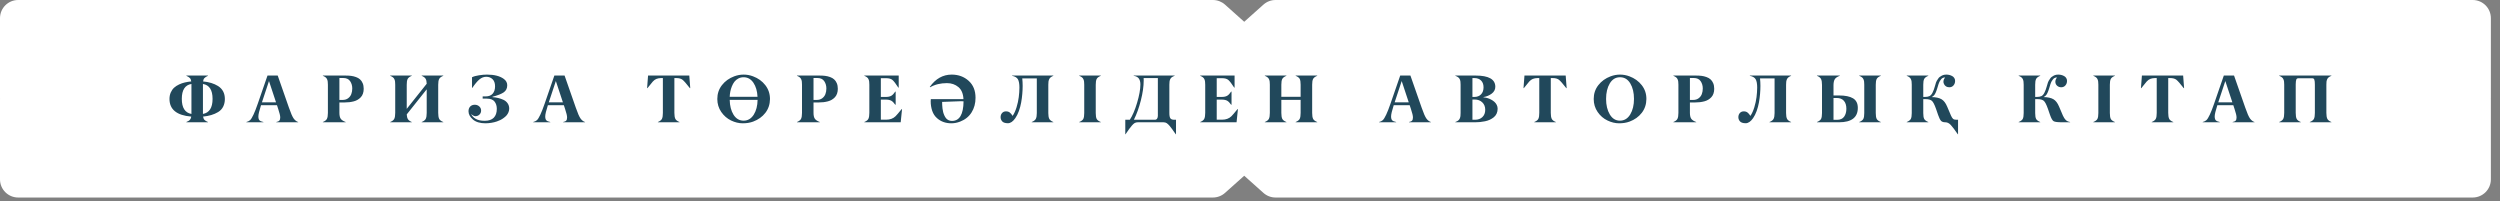
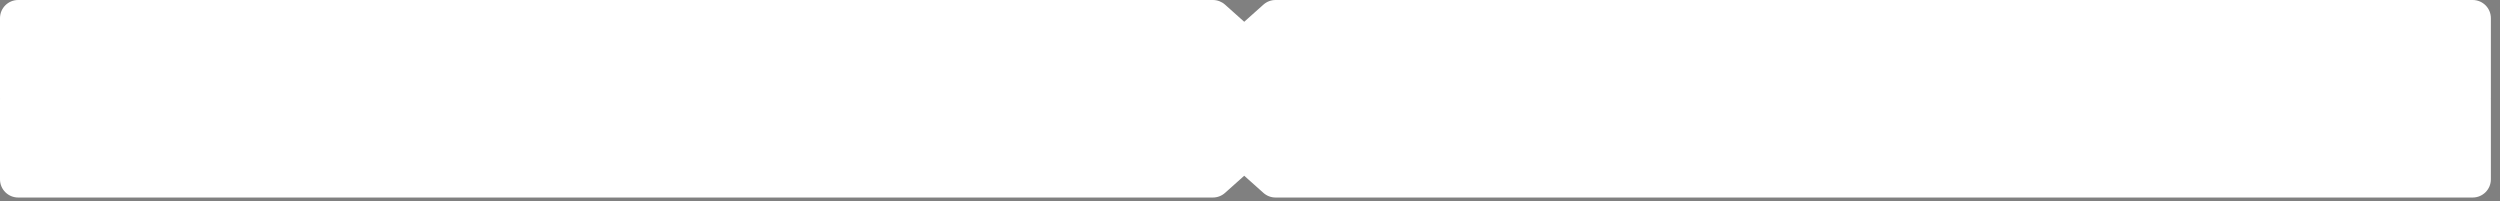
<svg xmlns="http://www.w3.org/2000/svg" width="261" height="21" viewBox="0 0 261 21" fill="none">
  <rect x="0" y="0" width="261" height="21" fill="#808080" stroke="none" />
  <path d="M126.627 0C127.093 3.21448e-06 127.542 0.171 127.89 0.481L129.897 2.274L131.904 0.481C132.252 0.171 132.701 1.04566e-05 133.167 0H258.151C259.198 0 260.047 0.849 260.047 1.896V10.235C260.047 10.261 260.044 10.286 260.043 10.31C260.044 10.335 260.047 10.361 260.047 10.386V18.726C260.047 19.772 259.198 20.621 258.151 20.621H133.167C132.701 20.621 132.252 20.45 131.904 20.14L129.897 18.347L127.89 20.14C127.542 20.45 127.093 20.621 126.627 20.621H1.896C0.849 20.621 0 19.772 0 18.726V10.386C3.50898e-06 10.361 0.002 10.335 0.003 10.31C0.002 10.286 3.50898e-06 10.261 0 10.235V1.896C0 0.849 0.849 0 1.896 0H126.627Z" fill="white" />
-   <path d="M19.986 11.896V8.765C19.316 8.873 18.981 9.392 18.981 10.322C18.981 11.251 19.316 11.776 19.986 11.896ZM21.187 8.765V11.896C21.857 11.771 22.192 11.247 22.192 10.322C22.192 9.396 21.857 8.877 21.187 8.765ZM21.712 12.738V12.766H19.454V12.738C19.562 12.694 19.648 12.652 19.71 12.61C19.774 12.569 19.829 12.512 19.875 12.441C19.924 12.367 19.954 12.278 19.965 12.172C18.453 12.045 17.696 11.432 17.694 10.332C17.694 10.083 17.738 9.858 17.828 9.655C17.918 9.453 18.034 9.286 18.177 9.155C18.322 9.024 18.496 8.911 18.698 8.816C18.901 8.722 19.104 8.652 19.309 8.606C19.514 8.557 19.733 8.523 19.965 8.502C19.947 8.343 19.898 8.225 19.82 8.147C19.744 8.066 19.622 7.989 19.454 7.915V7.888H21.712V7.915C21.546 7.989 21.424 8.066 21.346 8.147C21.268 8.227 21.219 8.346 21.201 8.502C21.815 8.557 22.335 8.716 22.761 8.979C23.238 9.28 23.476 9.733 23.476 10.339C23.476 10.631 23.417 10.896 23.3 11.133C23.183 11.37 23.004 11.56 22.765 11.702C22.346 11.956 21.825 12.112 21.201 12.172C21.226 12.328 21.277 12.446 21.353 12.524C21.429 12.6 21.549 12.671 21.712 12.738ZM27.347 10.681H28.817L28.082 8.461L27.347 10.681ZM31.13 12.738V12.766H28.845V12.738C28.999 12.708 29.106 12.659 29.166 12.59C29.226 12.521 29.256 12.409 29.256 12.255C29.256 12.087 29.186 11.793 29.045 11.374L28.918 10.984H27.25C27.066 11.555 26.974 11.943 26.974 12.148C26.974 12.341 27.012 12.478 27.088 12.559C27.164 12.637 27.302 12.697 27.502 12.738V12.766H25.721V12.738C25.88 12.697 26.009 12.632 26.108 12.545C26.315 12.351 26.582 11.782 26.908 10.836L27.927 7.888H28.994L30.167 11.247C30.365 11.82 30.531 12.197 30.664 12.379C30.8 12.563 30.956 12.683 31.13 12.738ZM35.433 8.143V10.432H35.778C35.997 10.432 36.183 10.376 36.337 10.263C36.492 10.15 36.603 10.006 36.672 9.831C36.741 9.654 36.776 9.456 36.776 9.238C36.776 8.945 36.701 8.69 36.551 8.471C36.402 8.253 36.163 8.143 35.833 8.143H35.433ZM36.089 12.738V12.766H33.707V12.738C33.925 12.648 34.067 12.538 34.131 12.407C34.198 12.273 34.232 12.065 34.232 11.782V8.847C34.232 8.709 34.226 8.6 34.214 8.519C34.205 8.439 34.183 8.358 34.149 8.278C34.114 8.195 34.061 8.126 33.99 8.071C33.919 8.015 33.824 7.964 33.707 7.915V7.888H36.068C36.282 7.888 36.474 7.898 36.645 7.919C36.817 7.94 36.989 7.981 37.159 8.043C37.329 8.103 37.471 8.183 37.584 8.285C37.699 8.384 37.792 8.517 37.863 8.685C37.935 8.851 37.97 9.047 37.97 9.272C37.97 9.456 37.944 9.623 37.891 9.773C37.84 9.92 37.767 10.045 37.67 10.149C37.575 10.25 37.467 10.338 37.345 10.411C37.226 10.483 37.09 10.539 36.938 10.58C36.786 10.62 36.634 10.648 36.482 10.667C36.333 10.685 36.174 10.694 36.006 10.694H35.433V11.782C35.433 12.056 35.479 12.261 35.571 12.396C35.663 12.53 35.836 12.644 36.089 12.738ZM46.281 12.738V12.766H44.023V12.738C44.242 12.648 44.383 12.538 44.448 12.407C44.514 12.273 44.548 12.065 44.548 11.782V9.324L42.463 11.944C42.474 12.16 42.517 12.327 42.59 12.445C42.664 12.56 42.797 12.658 42.991 12.738V12.766H40.736V12.738C40.955 12.648 41.097 12.538 41.161 12.407C41.228 12.273 41.261 12.065 41.261 11.782V8.847C41.261 8.709 41.255 8.6 41.244 8.519C41.235 8.439 41.213 8.358 41.178 8.278C41.144 8.195 41.091 8.126 41.02 8.071C40.948 8.015 40.854 7.964 40.736 7.915V7.888H42.991V7.915C42.77 8.005 42.626 8.114 42.559 8.243C42.492 8.374 42.46 8.576 42.463 8.847V11.364L44.548 8.744C44.543 8.514 44.505 8.34 44.434 8.223C44.365 8.105 44.228 8.003 44.023 7.915V7.888H46.281V7.915C46.06 8.005 45.916 8.114 45.849 8.243C45.782 8.372 45.749 8.574 45.749 8.847V11.782C45.749 12.06 45.782 12.268 45.849 12.407C45.914 12.54 46.057 12.651 46.281 12.738ZM53.162 11.336C53.162 11.47 53.135 11.599 53.083 11.723C53.032 11.847 52.964 11.958 52.879 12.055C52.794 12.149 52.694 12.237 52.578 12.32C52.466 12.403 52.351 12.473 52.233 12.531C52.118 12.588 51.998 12.638 51.874 12.679C51.506 12.804 51.108 12.868 50.68 12.873C50.114 12.873 49.678 12.74 49.371 12.476C49.065 12.211 48.912 11.923 48.912 11.613C48.912 11.41 48.971 11.247 49.088 11.122C49.208 10.998 49.369 10.936 49.572 10.936C49.751 10.936 49.905 10.993 50.034 11.109C50.163 11.221 50.228 11.366 50.228 11.544C50.228 11.702 50.175 11.837 50.069 11.947C49.963 12.058 49.831 12.119 49.672 12.13H49.613C49.48 12.121 49.338 12.043 49.188 11.896C49.264 12.096 49.422 12.266 49.661 12.407C49.901 12.545 50.218 12.613 50.614 12.61C51.024 12.61 51.335 12.504 51.546 12.293C51.76 12.079 51.867 11.767 51.867 11.357C51.867 11.058 51.788 10.806 51.629 10.601C51.47 10.399 51.201 10.297 50.821 10.297H50.39V10.066H50.694C51.018 10.066 51.264 9.973 51.432 9.786C51.6 9.598 51.684 9.339 51.684 9.01C51.684 8.683 51.596 8.434 51.419 8.264C51.241 8.098 51.024 8.015 50.766 8.015C50.508 8.015 50.269 8.109 50.048 8.295C49.829 8.479 49.583 8.773 49.309 9.175H49.278V8.064C49.46 7.974 49.703 7.906 50.007 7.86C50.313 7.812 50.591 7.788 50.842 7.788C51.608 7.788 52.198 7.941 52.609 8.247C52.84 8.422 52.955 8.639 52.955 8.899C52.955 9.226 52.831 9.475 52.582 9.645C52.333 9.813 51.944 9.965 51.415 10.101V10.142C51.834 10.17 52.214 10.262 52.554 10.418C52.745 10.508 52.894 10.632 53 10.791C53.108 10.95 53.162 11.132 53.162 11.336ZM57.295 10.681H58.766L58.031 8.461L57.295 10.681ZM61.079 12.738V12.766H58.794V12.738C58.948 12.708 59.055 12.659 59.114 12.59C59.174 12.521 59.204 12.409 59.204 12.255C59.204 12.087 59.134 11.793 58.994 11.374L58.866 10.984H57.199C57.014 11.555 56.922 11.943 56.922 12.148C56.922 12.341 56.96 12.478 57.036 12.559C57.112 12.637 57.25 12.697 57.451 12.738V12.766H55.669V12.738C55.828 12.697 55.957 12.632 56.056 12.545C56.263 12.351 56.53 11.782 56.857 10.836L57.875 7.888H58.942L60.116 11.247C60.313 11.82 60.479 12.197 60.613 12.379C60.748 12.563 60.904 12.683 61.079 12.738ZM70.937 12.738V12.766H68.683V12.738C68.901 12.648 69.043 12.538 69.107 12.407C69.174 12.271 69.206 12.062 69.204 11.782V8.15H69.014C68.828 8.155 68.668 8.183 68.534 8.236C68.401 8.289 68.274 8.381 68.154 8.513C68.039 8.639 67.852 8.869 67.592 9.203H67.557L67.657 7.888H71.962L72.062 9.203H72.024C71.663 8.738 71.406 8.446 71.254 8.326C71.103 8.209 70.884 8.15 70.599 8.15H70.405V11.782C70.405 12.06 70.439 12.268 70.505 12.407C70.57 12.54 70.714 12.651 70.937 12.738ZM78.657 8.64C78.397 8.256 78.055 8.064 77.632 8.064C77.431 8.064 77.249 8.108 77.083 8.195C76.917 8.282 76.781 8.395 76.675 8.533C76.57 8.671 76.48 8.832 76.406 9.017C76.332 9.201 76.278 9.383 76.244 9.562C76.209 9.742 76.189 9.923 76.182 10.107H79.085C79.057 9.511 78.915 9.022 78.657 8.64ZM76.582 11.979C76.842 12.39 77.192 12.597 77.632 12.597C78.069 12.597 78.421 12.39 78.688 11.979C78.948 11.564 79.083 11.046 79.092 10.425H76.182C76.193 11.051 76.327 11.569 76.582 11.979ZM74.887 10.332C74.887 9.784 75.048 9.303 75.371 8.889C75.693 8.475 76.121 8.167 76.655 7.967C76.977 7.847 77.304 7.788 77.635 7.788C77.971 7.788 78.298 7.847 78.615 7.967C79.147 8.165 79.575 8.473 79.9 8.892C80.224 9.311 80.386 9.793 80.386 10.339C80.382 10.891 80.221 11.372 79.903 11.782C79.588 12.191 79.161 12.496 78.623 12.697C78.303 12.814 77.941 12.873 77.538 12.873C77.136 12.873 76.731 12.775 76.323 12.579C75.914 12.381 75.572 12.084 75.298 11.689C75.024 11.29 74.887 10.838 74.887 10.332ZM84.931 8.143V10.432H85.276C85.495 10.432 85.681 10.376 85.835 10.263C85.989 10.15 86.101 10.006 86.17 9.831C86.239 9.654 86.273 9.456 86.273 9.238C86.273 8.945 86.199 8.69 86.049 8.471C85.9 8.253 85.66 8.143 85.331 8.143H84.931ZM85.587 12.738V12.766H83.205V12.738C83.423 12.648 83.565 12.538 83.629 12.407C83.696 12.273 83.729 12.065 83.729 11.782V8.847C83.729 8.709 83.724 8.6 83.712 8.519C83.703 8.439 83.681 8.358 83.646 8.278C83.612 8.195 83.559 8.126 83.488 8.071C83.416 8.015 83.322 7.964 83.205 7.915V7.888H85.566C85.78 7.888 85.972 7.898 86.142 7.919C86.315 7.94 86.486 7.981 86.657 8.043C86.827 8.103 86.969 8.183 87.081 8.285C87.196 8.384 87.29 8.517 87.361 8.685C87.432 8.851 87.468 9.047 87.468 9.272C87.468 9.456 87.442 9.623 87.389 9.773C87.338 9.92 87.264 10.045 87.168 10.149C87.073 10.25 86.965 10.338 86.843 10.411C86.724 10.483 86.588 10.539 86.436 10.58C86.284 10.62 86.132 10.648 85.98 10.667C85.831 10.685 85.672 10.694 85.504 10.694H84.931V11.782C84.931 12.056 84.977 12.261 85.069 12.396C85.161 12.53 85.333 12.644 85.587 12.738ZM94.032 12.766H90.234V12.738C90.453 12.648 90.594 12.538 90.659 12.407C90.726 12.273 90.759 12.065 90.759 11.782V8.847C90.759 8.709 90.753 8.6 90.742 8.519C90.733 8.439 90.711 8.358 90.676 8.278C90.642 8.195 90.589 8.126 90.517 8.071C90.446 8.015 90.352 7.964 90.234 7.915V7.888H93.825V9.144H93.783C93.523 8.739 93.32 8.475 93.175 8.35C93.031 8.226 92.814 8.164 92.526 8.164H91.96V10.121H92.468C92.716 10.121 92.91 10.081 93.048 10.001C93.188 9.92 93.327 9.774 93.466 9.562H93.507V10.936H93.466C93.323 10.729 93.182 10.587 93.044 10.511C92.906 10.435 92.714 10.398 92.468 10.398H91.96V12.496H92.509C92.924 12.496 93.254 12.374 93.5 12.13C93.617 12.013 93.827 11.768 94.128 11.395H94.173L94.032 12.766ZM99.383 12.624C100.175 12.624 100.579 11.943 100.595 10.58C100.522 10.58 100.434 10.576 100.333 10.567C99.875 10.585 99.217 10.609 98.358 10.639C98.358 10.75 98.361 10.857 98.365 10.96C98.37 11.064 98.38 11.184 98.396 11.323C98.415 11.461 98.438 11.587 98.465 11.702C98.495 11.817 98.537 11.934 98.59 12.051C98.642 12.168 98.704 12.268 98.772 12.351C98.841 12.432 98.928 12.498 99.031 12.548C99.137 12.599 99.255 12.624 99.383 12.624ZM99.356 7.788C100.056 7.788 100.646 8.004 101.127 8.437C101.606 8.867 101.845 9.457 101.845 10.208C101.845 10.785 101.708 11.294 101.434 11.733C101.16 12.173 100.759 12.495 100.229 12.7C99.925 12.815 99.625 12.873 99.328 12.873C98.725 12.873 98.224 12.693 97.823 12.334C97.593 12.132 97.425 11.874 97.319 11.561C97.216 11.248 97.164 10.916 97.164 10.567C97.164 10.479 97.168 10.407 97.178 10.349H100.585C100.557 9.781 100.381 9.361 100.057 9.089C99.73 8.815 99.332 8.678 98.862 8.678C98.188 8.678 97.603 8.822 97.109 9.11L97.067 9.075C97.677 8.217 98.44 7.788 99.356 7.788ZM109.969 12.738V12.766H107.711V12.738C107.932 12.648 108.076 12.537 108.143 12.403C108.209 12.267 108.243 12.067 108.243 11.803V8.185H106.724C106.752 8.44 106.765 8.699 106.765 8.961C106.765 9.24 106.753 9.522 106.727 9.807C106.704 10.092 106.665 10.389 106.61 10.698C106.555 11.006 106.475 11.304 106.372 11.592C106.268 11.877 106.145 12.123 106.002 12.331C105.756 12.687 105.496 12.866 105.222 12.866C104.944 12.861 104.748 12.798 104.635 12.676C104.52 12.549 104.463 12.402 104.463 12.234C104.463 12.064 104.513 11.92 104.615 11.803C104.718 11.685 104.854 11.626 105.022 11.626C105.185 11.626 105.317 11.665 105.416 11.744C105.517 11.82 105.618 11.938 105.719 12.099C105.883 11.858 106.02 11.556 106.13 11.195C106.241 10.831 106.317 10.48 106.358 10.142C106.402 9.804 106.425 9.471 106.427 9.144C106.427 8.755 106.376 8.469 106.275 8.285C106.174 8.101 105.969 7.978 105.661 7.915V7.888H109.969V7.915C109.854 7.964 109.761 8.017 109.689 8.074C109.618 8.129 109.565 8.197 109.531 8.278C109.496 8.358 109.473 8.44 109.461 8.523C109.45 8.606 109.444 8.714 109.444 8.847V11.803C109.444 12.065 109.476 12.264 109.541 12.4C109.608 12.536 109.75 12.648 109.969 12.738ZM114.924 12.738V12.766H112.67V12.738C112.891 12.648 113.033 12.54 113.098 12.414C113.162 12.287 113.194 12.083 113.194 11.803V8.847C113.194 8.709 113.189 8.6 113.177 8.519C113.168 8.439 113.146 8.358 113.111 8.278C113.077 8.195 113.024 8.126 112.953 8.071C112.881 8.015 112.787 7.964 112.67 7.915V7.888H114.924V7.915C114.703 8.005 114.559 8.114 114.492 8.243C114.426 8.374 114.393 8.576 114.396 8.847V11.803C114.396 12.083 114.428 12.287 114.492 12.414C114.557 12.54 114.701 12.648 114.924 12.738ZM122.775 12.503V14.015H122.748C122.455 13.589 122.244 13.3 122.112 13.145C122.002 13.017 121.901 12.921 121.809 12.859C121.716 12.797 121.603 12.766 121.467 12.766H118.788C118.657 12.766 118.545 12.793 118.453 12.848C118.363 12.906 118.268 12.993 118.167 13.111C118.038 13.26 117.943 13.38 117.883 13.47C117.865 13.498 117.839 13.537 117.804 13.587C117.77 13.638 117.724 13.704 117.666 13.784C117.608 13.867 117.556 13.944 117.507 14.015H117.48V12.503H117.953C118.233 12.082 118.486 11.492 118.712 10.732C118.938 9.971 119.053 9.333 119.057 8.82C119.057 8.555 119.003 8.348 118.895 8.198C118.787 8.049 118.607 7.954 118.356 7.915V7.888H122.634V7.915C122.512 7.959 122.413 8.009 122.337 8.064C122.263 8.117 122.208 8.185 122.171 8.267C122.134 8.348 122.11 8.431 122.099 8.516C122.087 8.599 122.081 8.709 122.081 8.847V11.803C122.081 12.074 122.118 12.259 122.192 12.358C122.263 12.455 122.399 12.503 122.599 12.503H122.775ZM120.88 12.092V8.15H119.396C119.4 8.233 119.402 8.315 119.402 8.395C119.402 9.01 119.303 9.705 119.106 10.48C118.91 11.254 118.667 11.928 118.377 12.503H120.555C120.666 12.503 120.748 12.464 120.801 12.386C120.853 12.305 120.88 12.207 120.88 12.092ZM129.097 12.766H125.3V12.738C125.518 12.648 125.66 12.538 125.724 12.407C125.791 12.273 125.825 12.065 125.825 11.782V8.847C125.825 8.709 125.819 8.6 125.807 8.519C125.798 8.439 125.776 8.358 125.742 8.278C125.707 8.195 125.654 8.126 125.583 8.071C125.512 8.015 125.417 7.964 125.3 7.915V7.888H128.89V9.144H128.849C128.589 8.739 128.386 8.475 128.241 8.35C128.096 8.226 127.88 8.164 127.592 8.164H127.026V10.121H127.533C127.782 10.121 127.975 10.081 128.113 10.001C128.254 9.92 128.393 9.774 128.531 9.562H128.572V10.936H128.531C128.388 10.729 128.248 10.587 128.11 10.511C127.972 10.435 127.78 10.398 127.533 10.398H127.026V12.496H127.575C127.989 12.496 128.319 12.374 128.566 12.13C128.683 12.013 128.892 11.768 129.194 11.395H129.239L129.097 12.766ZM137.518 12.738V12.766H135.264V12.738C135.482 12.648 135.624 12.538 135.688 12.407C135.755 12.271 135.787 12.062 135.785 11.782V10.425H133.772V11.782C133.772 12.067 133.805 12.275 133.869 12.407C133.934 12.538 134.077 12.648 134.301 12.738V12.766H132.046V12.738C132.265 12.648 132.407 12.538 132.471 12.407C132.538 12.273 132.571 12.065 132.571 11.782V8.847C132.571 8.709 132.565 8.6 132.554 8.519C132.545 8.439 132.523 8.358 132.488 8.278C132.454 8.195 132.401 8.126 132.329 8.071C132.258 8.015 132.164 7.964 132.046 7.915V7.888H134.301V7.915C134.08 8.005 133.936 8.114 133.869 8.243C133.802 8.374 133.77 8.576 133.772 8.847V10.107H135.785V8.847C135.785 8.569 135.754 8.366 135.692 8.24C135.627 8.113 135.485 8.005 135.264 7.915V7.888H137.518V7.915C137.297 8.005 137.153 8.114 137.087 8.243C137.02 8.374 136.988 8.576 136.99 8.847V11.782C136.99 12.067 137.022 12.275 137.087 12.407C137.151 12.538 137.295 12.648 137.518 12.738ZM145.602 10.681H147.072L146.337 8.461L145.602 10.681ZM149.385 12.738V12.766H147.1V12.738C147.254 12.708 147.361 12.659 147.421 12.59C147.481 12.521 147.511 12.409 147.511 12.255C147.511 12.087 147.441 11.793 147.3 11.374L147.172 10.984H145.505C145.321 11.555 145.229 11.943 145.229 12.148C145.229 12.341 145.267 12.478 145.343 12.559C145.419 12.637 145.557 12.697 145.757 12.738V12.766H143.976V12.738C144.135 12.697 144.263 12.632 144.362 12.545C144.57 12.351 144.837 11.782 145.163 10.836L146.182 7.888H147.248L148.422 11.247C148.62 11.82 148.786 12.197 148.919 12.379C149.055 12.563 149.21 12.683 149.385 12.738ZM153.722 8.15V10.121H153.912C154.216 10.121 154.453 10.03 154.623 9.849C154.796 9.667 154.882 9.423 154.882 9.117C154.882 8.815 154.797 8.579 154.627 8.409C154.456 8.236 154.221 8.15 153.919 8.15H153.722ZM153.722 10.39V12.503H153.985C154.307 12.503 154.566 12.41 154.761 12.224C154.959 12.037 155.058 11.783 155.058 11.461C155.058 11.139 154.955 10.88 154.748 10.684C154.543 10.488 154.279 10.39 153.957 10.39H153.722ZM154.012 12.766H151.934V12.738C152.056 12.694 152.154 12.645 152.228 12.59C152.303 12.532 152.36 12.462 152.397 12.379C152.433 12.294 152.458 12.209 152.469 12.123C152.481 12.038 152.486 11.927 152.486 11.789V8.847C152.486 8.712 152.481 8.601 152.469 8.516C152.458 8.431 152.433 8.348 152.397 8.267C152.36 8.187 152.303 8.119 152.228 8.064C152.154 8.009 152.056 7.959 151.934 7.915V7.888H154.054C155.425 7.888 156.111 8.279 156.111 9.061C156.109 9.354 155.981 9.593 155.728 9.78C155.479 9.964 155.195 10.082 154.875 10.135V10.163C155.004 10.174 155.135 10.198 155.269 10.235C155.405 10.272 155.537 10.325 155.666 10.394C155.797 10.463 155.913 10.542 156.015 10.632C156.116 10.722 156.197 10.829 156.26 10.953C156.322 11.078 156.353 11.21 156.353 11.35C156.353 11.539 156.317 11.71 156.246 11.865C156.174 12.017 156.076 12.143 155.949 12.244C155.825 12.343 155.687 12.428 155.535 12.5C155.383 12.571 155.215 12.625 155.031 12.662C154.847 12.699 154.673 12.725 154.509 12.742C154.348 12.758 154.183 12.766 154.012 12.766ZM162.433 12.738V12.766H160.179V12.738C160.398 12.648 160.539 12.538 160.604 12.407C160.67 12.271 160.702 12.062 160.7 11.782V8.15H160.51C160.324 8.155 160.164 8.183 160.03 8.236C159.897 8.289 159.77 8.381 159.651 8.513C159.536 8.639 159.348 8.869 159.088 9.203H159.054L159.154 7.888H163.458L163.559 9.203H163.521C163.159 8.738 162.903 8.446 162.751 8.326C162.599 8.209 162.38 8.15 162.095 8.15H161.902V11.782C161.902 12.06 161.935 12.268 162.002 12.407C162.066 12.54 162.21 12.651 162.433 12.738ZM171.883 10.339C171.878 10.891 171.717 11.372 171.399 11.782C171.084 12.191 170.657 12.496 170.119 12.697C169.799 12.814 169.438 12.873 169.035 12.873C168.632 12.873 168.227 12.775 167.82 12.579C167.405 12.381 167.064 12.086 166.794 11.692C166.52 11.294 166.384 10.841 166.384 10.332C166.384 9.784 166.545 9.303 166.867 8.889C167.189 8.475 167.617 8.167 168.151 7.967C168.473 7.847 168.8 7.788 169.131 7.788C169.463 7.788 169.79 7.847 170.112 7.967C170.643 8.165 171.073 8.473 171.399 8.892C171.726 9.311 171.887 9.793 171.883 10.339ZM170.202 8.709C169.944 8.279 169.587 8.064 169.131 8.064C168.676 8.064 168.319 8.279 168.061 8.709C167.804 9.14 167.675 9.679 167.675 10.328C167.675 10.977 167.805 11.518 168.065 11.951C168.325 12.384 168.679 12.599 169.128 12.597C169.579 12.594 169.936 12.377 170.198 11.944C170.458 11.511 170.588 10.972 170.588 10.325C170.588 9.678 170.459 9.14 170.202 8.709ZM176.427 8.143V10.432H176.772C176.991 10.432 177.177 10.376 177.331 10.263C177.486 10.15 177.597 10.006 177.666 9.831C177.735 9.654 177.77 9.456 177.77 9.238C177.77 8.945 177.695 8.69 177.545 8.471C177.396 8.253 177.156 8.143 176.827 8.143H176.427ZM177.083 12.738V12.766H174.701V12.738C174.919 12.648 175.061 12.538 175.125 12.407C175.192 12.273 175.226 12.065 175.226 11.782V8.847C175.226 8.709 175.22 8.6 175.208 8.519C175.199 8.439 175.177 8.358 175.143 8.278C175.108 8.195 175.055 8.126 174.984 8.071C174.913 8.015 174.818 7.964 174.701 7.915V7.888H177.062C177.276 7.888 177.468 7.898 177.639 7.919C177.811 7.94 177.983 7.981 178.153 8.043C178.323 8.103 178.465 8.183 178.578 8.285C178.693 8.384 178.786 8.517 178.857 8.685C178.929 8.851 178.964 9.047 178.964 9.272C178.964 9.456 178.938 9.623 178.885 9.773C178.834 9.92 178.761 10.045 178.664 10.149C178.57 10.25 178.461 10.338 178.339 10.411C178.22 10.483 178.084 10.539 177.932 10.58C177.78 10.62 177.628 10.648 177.476 10.667C177.327 10.685 177.168 10.694 177 10.694H176.427V11.782C176.427 12.056 176.473 12.261 176.565 12.396C176.657 12.53 176.83 12.644 177.083 12.738ZM186.992 12.738V12.766H184.734V12.738C184.955 12.648 185.099 12.537 185.165 12.403C185.232 12.267 185.266 12.067 185.266 11.803V8.185H183.747C183.774 8.44 183.788 8.699 183.788 8.961C183.788 9.24 183.775 9.522 183.75 9.807C183.727 10.092 183.688 10.389 183.633 10.698C183.577 11.006 183.498 11.304 183.394 11.592C183.291 11.877 183.168 12.123 183.025 12.331C182.779 12.687 182.519 12.866 182.245 12.866C181.966 12.861 181.771 12.798 181.658 12.676C181.543 12.549 181.485 12.402 181.485 12.234C181.485 12.064 181.536 11.92 181.637 11.803C181.741 11.685 181.877 11.626 182.045 11.626C182.208 11.626 182.339 11.665 182.438 11.744C182.539 11.82 182.641 11.938 182.742 12.099C182.905 11.858 183.042 11.556 183.153 11.195C183.263 10.831 183.339 10.48 183.381 10.142C183.424 9.804 183.447 9.471 183.45 9.144C183.45 8.755 183.399 8.469 183.298 8.285C183.197 8.101 182.992 7.978 182.683 7.915V7.888H186.992V7.915C186.877 7.964 186.783 8.017 186.712 8.074C186.641 8.129 186.588 8.197 186.553 8.278C186.519 8.358 186.496 8.44 186.484 8.523C186.473 8.606 186.467 8.714 186.467 8.847V11.803C186.467 12.065 186.499 12.264 186.564 12.4C186.63 12.536 186.773 12.648 186.992 12.738ZM196.358 12.738V12.766H194.104V12.738C194.325 12.648 194.468 12.54 194.532 12.414C194.597 12.287 194.629 12.083 194.629 11.803V8.847C194.629 8.709 194.623 8.6 194.612 8.519C194.602 8.439 194.581 8.358 194.546 8.278C194.511 8.195 194.459 8.126 194.387 8.071C194.316 8.015 194.222 7.964 194.104 7.915V7.888H196.358V7.915C196.137 8.005 195.994 8.114 195.927 8.243C195.86 8.374 195.828 8.576 195.83 8.847V11.803C195.83 12.083 195.862 12.287 195.927 12.414C195.991 12.54 196.135 12.648 196.358 12.738ZM191.418 10.228V12.51H191.784C192.123 12.51 192.37 12.401 192.527 12.182C192.683 11.964 192.761 11.686 192.761 11.35C192.761 11 192.676 10.727 192.506 10.529C192.335 10.328 192.079 10.228 191.736 10.228H191.418ZM191.985 12.766H189.692V12.738C189.913 12.648 190.056 12.54 190.12 12.414C190.185 12.287 190.217 12.083 190.217 11.803V8.872C190.217 8.595 190.184 8.388 190.117 8.25C190.052 8.117 189.911 8.005 189.692 7.915V7.888H192.074V7.915C191.821 8.007 191.65 8.121 191.56 8.257C191.47 8.393 191.423 8.598 191.418 8.872V9.966H191.991C192.638 9.966 193.127 10.066 193.459 10.266C193.79 10.466 193.956 10.798 193.956 11.261C193.956 12.264 193.299 12.766 191.985 12.766ZM204.42 12.503V14.015H204.393C204.082 13.56 203.839 13.237 203.664 13.049C203.489 12.86 203.298 12.766 203.091 12.766C202.884 12.766 202.733 12.714 202.639 12.61C202.542 12.502 202.441 12.295 202.335 11.989L202.118 11.357C201.961 10.913 201.816 10.634 201.683 10.522C201.547 10.407 201.324 10.349 201.013 10.349H200.789V11.803C200.789 12.083 200.821 12.287 200.885 12.414C200.95 12.54 201.094 12.648 201.317 12.738V12.766H199.063V12.738C199.283 12.648 199.426 12.54 199.491 12.414C199.555 12.287 199.587 12.083 199.587 11.803V8.847C199.587 8.709 199.582 8.6 199.57 8.519C199.561 8.439 199.539 8.358 199.504 8.278C199.47 8.195 199.417 8.126 199.346 8.071C199.274 8.015 199.18 7.964 199.063 7.915V7.888H201.317V7.915C201.096 8.005 200.952 8.114 200.885 8.243C200.819 8.374 200.786 8.576 200.789 8.847V10.121H200.944C201.156 10.121 201.323 10.091 201.445 10.031C201.566 9.969 201.672 9.846 201.762 9.662C201.856 9.476 201.942 9.241 202.018 8.958C202.091 8.677 202.152 8.502 202.201 8.433C202.27 8.332 202.319 8.257 202.349 8.209C202.395 8.133 202.446 8.076 202.501 8.04C202.634 7.943 202.748 7.877 202.843 7.843C202.937 7.806 203.058 7.788 203.205 7.788C203.311 7.788 203.415 7.8 203.516 7.826C203.617 7.851 203.714 7.889 203.806 7.94C203.898 7.988 203.971 8.056 204.027 8.143C204.084 8.231 204.113 8.331 204.113 8.444C204.113 8.628 204.058 8.785 203.947 8.916C203.837 9.045 203.691 9.11 203.509 9.11C203.249 9.11 203.064 8.998 202.953 8.775C202.843 8.552 202.882 8.322 203.07 8.085C202.886 8.085 202.744 8.152 202.642 8.288C202.539 8.426 202.472 8.538 202.442 8.623C202.419 8.692 202.396 8.754 202.373 8.809C202.359 8.846 202.321 8.972 202.259 9.186C202.133 9.609 202.007 9.875 201.883 9.983C201.819 10.041 201.746 10.091 201.665 10.135C202.105 10.142 202.446 10.216 202.687 10.356C202.929 10.496 203.128 10.755 203.285 11.133L203.685 12.072C203.756 12.23 203.828 12.342 203.899 12.407C203.973 12.471 204.088 12.503 204.244 12.503H204.42ZM216.118 12.738V12.766H215.286C214.826 12.766 214.532 12.729 214.403 12.655C214.276 12.584 214.148 12.362 214.019 11.989L213.802 11.357C213.645 10.913 213.5 10.634 213.367 10.522C213.231 10.407 213.008 10.349 212.697 10.349H212.473V11.803C212.473 12.083 212.505 12.287 212.57 12.414C212.634 12.54 212.778 12.648 213.001 12.738V12.766H210.747V12.738C210.968 12.648 211.11 12.54 211.175 12.414C211.239 12.287 211.272 12.083 211.272 11.803V8.847C211.272 8.709 211.266 8.6 211.254 8.519C211.245 8.439 211.223 8.358 211.189 8.278C211.154 8.195 211.101 8.126 211.03 8.071C210.959 8.015 210.864 7.964 210.747 7.915V7.888H213.001V7.915C212.78 8.005 212.636 8.114 212.57 8.243C212.503 8.374 212.471 8.576 212.473 8.847V10.121H212.628C212.84 10.121 213.007 10.091 213.129 10.031C213.251 9.969 213.357 9.846 213.446 9.662C213.541 9.476 213.626 9.241 213.702 8.958C213.776 8.677 213.836 8.502 213.885 8.433C213.954 8.332 214.003 8.257 214.033 8.209C214.079 8.133 214.13 8.076 214.185 8.04C214.319 7.943 214.433 7.877 214.527 7.843C214.621 7.806 214.742 7.788 214.889 7.788C214.995 7.788 215.099 7.8 215.2 7.826C215.301 7.851 215.398 7.889 215.49 7.94C215.582 7.988 215.656 8.056 215.711 8.143C215.769 8.231 215.797 8.331 215.797 8.444C215.797 8.63 215.741 8.788 215.628 8.916C215.518 9.045 215.372 9.11 215.19 9.11C215.024 9.11 214.88 9.056 214.758 8.948C214.639 8.837 214.579 8.7 214.579 8.537C214.579 8.38 214.637 8.229 214.755 8.085C214.571 8.085 214.428 8.152 214.327 8.288C214.223 8.426 214.156 8.538 214.126 8.623C214.103 8.692 214.08 8.754 214.057 8.809C214.044 8.846 214.006 8.972 213.944 9.186C213.817 9.609 213.691 9.875 213.567 9.983C213.503 10.041 213.43 10.091 213.35 10.135C213.789 10.142 214.13 10.216 214.372 10.356C214.613 10.496 214.812 10.755 214.969 11.133L215.369 12.072C215.457 12.267 215.556 12.42 215.666 12.531C215.779 12.639 215.93 12.708 216.118 12.738ZM220.797 12.738V12.766H218.543V12.738C218.764 12.648 218.906 12.54 218.971 12.414C219.035 12.287 219.068 12.083 219.068 11.803V8.847C219.068 8.709 219.062 8.6 219.05 8.519C219.041 8.439 219.019 8.358 218.985 8.278C218.95 8.195 218.897 8.126 218.826 8.071C218.755 8.015 218.66 7.964 218.543 7.915V7.888H220.797V7.915C220.576 8.005 220.432 8.114 220.366 8.243C220.299 8.374 220.267 8.576 220.269 8.847V11.803C220.269 12.083 220.301 12.287 220.366 12.414C220.43 12.54 220.574 12.648 220.797 12.738ZM226.895 12.738V12.766H224.64V12.738C224.859 12.648 225.001 12.538 225.065 12.407C225.132 12.271 225.164 12.062 225.162 11.782V8.15H224.972C224.785 8.155 224.626 8.183 224.492 8.236C224.359 8.289 224.232 8.381 224.112 8.513C223.997 8.639 223.81 8.869 223.55 9.203H223.515L223.615 7.888H227.92L228.02 9.203H227.982C227.621 8.738 227.364 8.446 227.212 8.326C227.06 8.209 226.842 8.15 226.556 8.15H226.363V11.782C226.363 12.06 226.396 12.268 226.463 12.407C226.528 12.54 226.671 12.651 226.895 12.738ZM231.587 10.681H233.058L232.323 8.461L231.587 10.681ZM235.371 12.738V12.766H233.086V12.738C233.24 12.708 233.347 12.659 233.407 12.59C233.466 12.521 233.496 12.409 233.496 12.255C233.496 12.087 233.426 11.793 233.286 11.374L233.158 10.984H231.491C231.307 11.555 231.214 11.943 231.214 12.148C231.214 12.341 231.252 12.478 231.328 12.559C231.404 12.637 231.542 12.697 231.743 12.738V12.766H229.961V12.738C230.12 12.697 230.249 12.632 230.348 12.545C230.555 12.351 230.822 11.782 231.149 10.836L232.167 7.888H233.234L234.408 11.247C234.606 11.82 234.771 12.197 234.905 12.379C235.041 12.563 235.196 12.683 235.371 12.738ZM243.398 12.738V12.766H241.144V12.738C241.367 12.648 241.511 12.538 241.575 12.407C241.642 12.271 241.674 12.062 241.672 11.782V8.847C241.672 8.592 241.654 8.416 241.617 8.319C241.585 8.22 241.513 8.171 241.403 8.171H239.943C239.839 8.171 239.769 8.217 239.732 8.309C239.697 8.396 239.678 8.56 239.673 8.799V11.782C239.673 12.067 239.706 12.275 239.77 12.407C239.834 12.538 239.978 12.648 240.202 12.738V12.766H237.947V12.738C238.166 12.648 238.307 12.538 238.372 12.407C238.439 12.273 238.472 12.065 238.472 11.782V8.847C238.472 8.709 238.466 8.6 238.455 8.519C238.446 8.439 238.424 8.358 238.389 8.278C238.355 8.195 238.302 8.126 238.23 8.071C238.159 8.015 238.065 7.964 237.947 7.915V7.888H243.398V7.915C243.281 7.964 243.186 8.015 243.115 8.071C243.044 8.126 242.991 8.195 242.956 8.278C242.922 8.358 242.899 8.439 242.887 8.519C242.878 8.6 242.873 8.709 242.873 8.847V11.782C242.873 12.06 242.907 12.268 242.974 12.407C243.04 12.54 243.182 12.651 243.398 12.738Z" fill="#21485B" />
</svg>